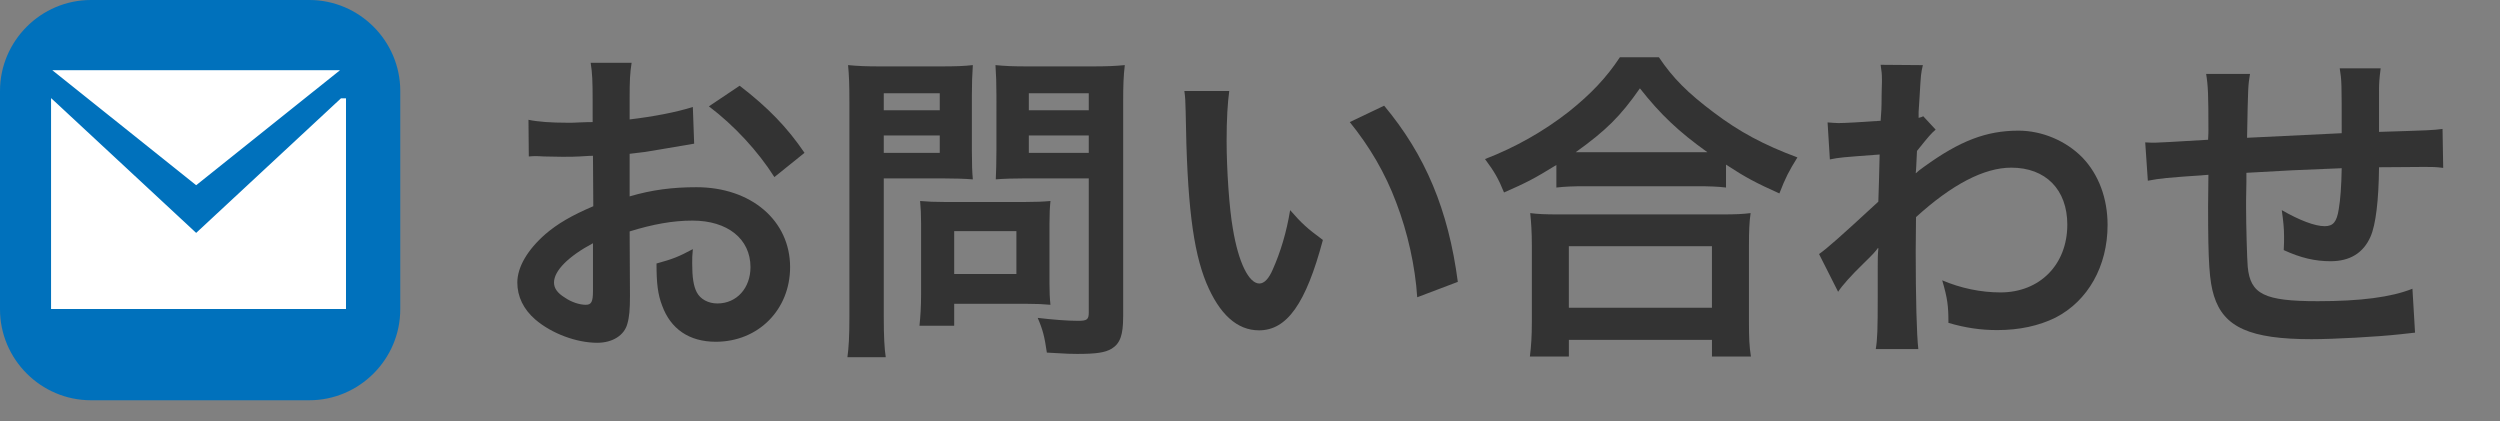
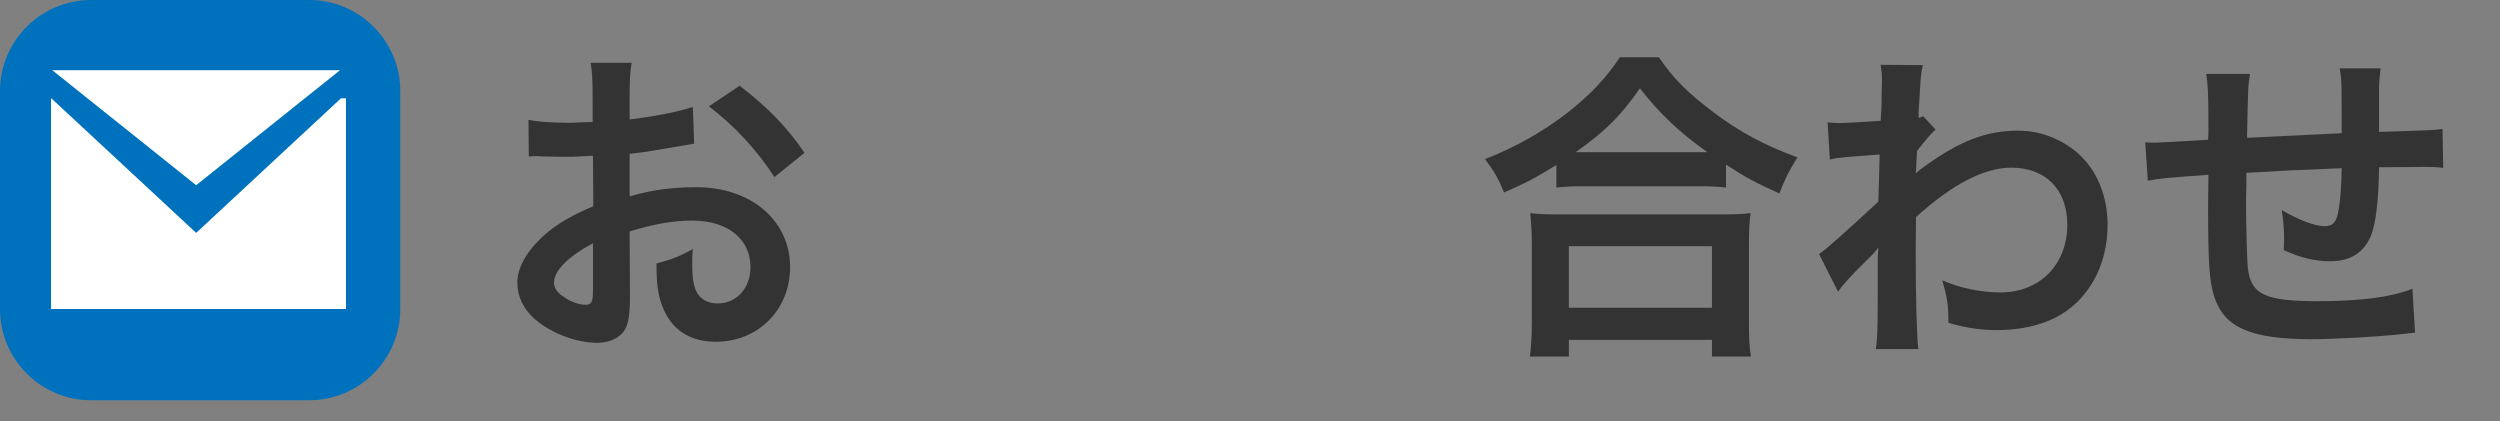
<svg xmlns="http://www.w3.org/2000/svg" version="1.1" id="レイヤー_1" x="0px" y="0px" width="178px" height="30px" viewBox="0 0 178 30" enable-background="new 0 0 178 30" xml:space="preserve">
  <rect x="0" y="0" width="178" height="30" fill="#808080" stroke="none" />
  <g>
    <g>
      <g>
        <path fill="#333333" d="M44.854,21.072c0,0.955-0.047,1.516-0.187,1.981c-0.21,0.816-1.049,1.353-2.145,1.353     c-1.469,0-3.241-0.653-4.407-1.655c-0.839-0.724-1.282-1.633-1.282-2.635c0-1.096,0.723-2.332,2.005-3.451     c0.84-0.723,1.865-1.329,3.404-1.981l-0.023-3.591c-0.187,0-0.187,0-0.955,0.047c-0.351,0.023-0.677,0.023-1.26,0.023     c-0.35,0-1.002-0.023-1.282-0.023c-0.303-0.023-0.513-0.023-0.583-0.023c-0.093,0-0.279,0-0.489,0.023l-0.023-2.611     c0.653,0.14,1.585,0.21,2.821,0.21c0.233,0,0.489,0,0.816-0.023c0.559-0.023,0.676-0.023,0.932-0.023V7.152     c0-1.329-0.022-1.935-0.14-2.681h2.915c-0.117,0.746-0.141,1.235-0.141,2.541v1.492c1.749-0.21,3.312-0.513,4.5-0.886     l0.094,2.611c-0.42,0.069-0.863,0.14-2.472,0.42c-0.77,0.14-1.235,0.209-2.122,0.303v3.031c1.586-0.467,3.055-0.653,4.757-0.653     c3.894,0,6.668,2.378,6.668,5.689c0,3.03-2.262,5.315-5.292,5.315c-1.889,0-3.218-0.909-3.824-2.588     c-0.303-0.793-0.396-1.562-0.396-2.984c1.189-0.326,1.586-0.489,2.588-1.025c-0.047,0.442-0.047,0.652-0.047,1.025     c0,0.979,0.094,1.608,0.327,2.052c0.256,0.489,0.815,0.793,1.469,0.793c1.376,0,2.354-1.096,2.354-2.588     c0-2.006-1.632-3.312-4.127-3.312c-1.398,0-2.82,0.257-4.477,0.77L44.854,21.072z M42.219,17.318     c-1.748,0.933-2.774,1.958-2.774,2.798c0,0.396,0.233,0.746,0.77,1.072c0.467,0.326,1.05,0.513,1.492,0.513     c0.396,0,0.513-0.21,0.513-0.979V17.318z M55.136,12.608c-1.166-1.842-2.868-3.684-4.663-5.036l2.191-1.469     c2.029,1.562,3.381,2.961,4.617,4.779L55.136,12.608z" />
-         <path fill="#333333" d="M62.924,22.564c0,1.398,0.047,2.262,0.141,2.867h-2.729c0.094-0.699,0.141-1.445,0.141-2.891V7.27     c0-1.236-0.023-1.889-0.094-2.635c0.723,0.069,1.259,0.093,2.378,0.093h4.127c1.213,0,1.749-0.023,2.378-0.093     c-0.046,0.746-0.069,1.282-0.069,2.191v3.847c0,1.05,0.023,1.586,0.069,2.099c-0.56-0.047-1.375-0.07-2.145-0.07h-4.197V22.564z      M62.924,7.852h3.987V6.64h-3.987V7.852z M62.924,10.883h3.987V9.647h-3.987V10.883z M74.722,20.116     c0,0.676,0.023,1.143,0.07,1.585c-0.49-0.047-0.979-0.069-1.655-0.069h-5.199v1.562h-2.472c0.069-0.652,0.116-1.375,0.116-2.262     v-4.989c0-0.63-0.023-1.143-0.07-1.632c0.514,0.047,1.05,0.07,1.726,0.07h5.759c0.723,0,1.306-0.023,1.796-0.07     c-0.047,0.466-0.07,0.933-0.07,1.608V20.116z M67.938,19.51h4.43v-3.055h-4.43V19.51z M79.968,22.564     c0,1.282-0.21,1.889-0.816,2.262c-0.466,0.279-1.096,0.373-2.448,0.373c-0.373,0-0.629,0-2.168-0.094     c-0.163-1.119-0.279-1.608-0.652-2.472c0.979,0.117,2.098,0.21,2.867,0.21c0.653,0,0.77-0.093,0.77-0.606v-9.536h-4.5     c-0.77,0-1.608,0.023-2.121,0.07c0.023-0.629,0.046-1.096,0.046-2.099V6.826c0-0.886-0.022-1.516-0.069-2.191     c0.699,0.069,1.212,0.093,2.378,0.093h4.43c1.119,0,1.679-0.023,2.401-0.093c-0.093,0.77-0.116,1.469-0.116,2.611V22.564z      M73.253,7.852h4.267V6.64h-4.267V7.852z M73.253,10.883h4.267V9.647h-4.267V10.883z" />
-         <path fill="#333333" d="M87.523,6.477c-0.117,0.862-0.188,2.005-0.188,3.544c0,2.028,0.188,4.826,0.443,6.248     c0.396,2.425,1.143,3.917,1.889,3.917c0.35,0,0.676-0.35,0.956-1.002c0.56-1.26,0.979-2.658,1.235-4.221     c0.816,0.933,1.189,1.283,2.332,2.122c-1.213,4.547-2.564,6.435-4.547,6.435c-1.562,0-2.821-1.142-3.754-3.38     c-0.956-2.332-1.375-5.713-1.469-12.171c-0.023-0.816-0.023-0.979-0.093-1.492H87.523z M98.551,7.525     c2.938,3.521,4.57,7.414,5.246,12.544l-2.891,1.096c-0.141-2.191-0.677-4.616-1.492-6.738c-0.793-2.121-1.912-4.01-3.311-5.735     L98.551,7.525z" />
        <path fill="#333333" d="M110.816,11.746c-1.516,0.933-2.122,1.259-3.73,1.958c-0.396-0.979-0.677-1.469-1.353-2.378     c2.168-0.84,4.15-1.959,5.945-3.357c1.608-1.282,2.704-2.448,3.66-3.894h2.774c1.003,1.492,2.053,2.541,3.918,3.94     c1.818,1.375,3.566,2.308,5.945,3.193c-0.606,0.979-0.84,1.423-1.283,2.565c-1.655-0.746-2.378-1.119-3.8-2.052v1.632     c-0.583-0.07-1.166-0.093-2.099-0.093h-7.974c-0.746,0-1.399,0.022-2.005,0.093V11.746z M108.928,25.385     c0.093-0.746,0.14-1.445,0.14-2.471v-5.433c0-0.956-0.047-1.632-0.116-2.309c0.513,0.07,1.072,0.094,2.005,0.094h11.657     c0.933,0,1.492-0.023,2.029-0.094c-0.094,0.653-0.117,1.306-0.117,2.309v5.456c0,1.072,0.023,1.725,0.14,2.447h-2.774v-1.188     h-10.188v1.188H108.928z M111.702,21.911h10.188v-4.383h-10.188V21.911z M120.771,10.836c0.28,0,0.373,0,0.793,0     c-2.052-1.469-3.334-2.681-4.803-4.546c-1.399,2.005-2.425,3.008-4.57,4.546c0.28,0,0.396,0,0.653,0H120.771z" />
        <path fill="#333333" d="M129.516,18.088c0.537-0.373,1.446-1.166,4.221-3.73c0.047-1.423,0.047-1.446,0.093-3.357     c-2.821,0.209-2.821,0.209-3.544,0.35l-0.163-2.635c0.373,0.023,0.56,0.047,0.77,0.047c0.42,0,1.702-0.07,3.008-0.164     c0.047-0.605,0.069-0.909,0.069-1.748c0-0.443,0.023-0.77,0.023-0.979c0-0.116,0-0.21,0-0.233c0-0.373-0.023-0.56-0.093-1.025     l3.008,0.023c-0.14,0.605-0.14,0.629-0.233,2.238c-0.023,0.442-0.023,0.442-0.07,1.096c0,0.187,0,0.187,0,0.42     c0.164-0.047,0.21-0.047,0.327-0.117l0.886,0.956c-0.326,0.28-0.49,0.467-1.329,1.516c-0.047,1.003-0.07,1.516-0.093,1.585     l0.046-0.022c0.094-0.094,0.257-0.233,0.56-0.443c2.542-1.842,4.43-2.564,6.715-2.564c1.679,0,3.381,0.723,4.547,1.911     c1.166,1.213,1.795,2.915,1.795,4.804c0,2.938-1.398,5.409-3.707,6.598c-1.189,0.583-2.564,0.887-4.15,0.887     c-1.188,0-2.284-0.163-3.474-0.514c0-1.235-0.07-1.748-0.443-3.03c1.306,0.56,2.752,0.862,4.15,0.862     c2.798,0,4.757-1.981,4.757-4.826c0-2.495-1.539-4.057-3.987-4.057c-1.936,0-4.22,1.188-6.785,3.521l-0.022,2.425     c0,3.334,0.069,5.945,0.186,6.971h-3.03c0.116-0.699,0.14-1.375,0.14-3.73v-2.075c0-0.652,0-0.909,0.047-1.375h-0.047     c-0.163,0.233-0.326,0.42-1.025,1.096c-0.84,0.816-1.492,1.539-1.796,2.005L129.516,18.088z" />
        <path fill="#333333" d="M171.951,23.684c-0.257,0.023-0.257,0.023-1.049,0.116c-1.702,0.187-4.78,0.35-6.319,0.35     c-4.359,0-6.248-0.839-6.947-3.077c-0.327-1.05-0.42-2.355-0.42-6.365c0-0.35,0-0.443,0.023-2.262     c-3.265,0.233-3.265,0.233-4.313,0.42l-0.187-2.729c0.326,0.023,0.56,0.023,0.676,0.023c0.21,0,1.492-0.07,3.801-0.21     c0.023-0.373,0.023-0.583,0.023-0.723c0-2.472-0.023-3.124-0.163-3.964h3.124c-0.14,0.863-0.14,0.863-0.21,4.547     c3.264-0.163,3.264-0.163,6.738-0.326c0-3.707,0-3.707-0.14-4.617h2.914c-0.093,0.746-0.116,1.026-0.116,1.609v1.469     c0,0.35,0,0.56,0,0.699c0,0.28,0,0.443,0,0.49c0,0.046,0,0.14,0,0.256c3.754-0.116,3.754-0.116,4.522-0.21l0.047,2.774     c-0.536-0.069-0.746-0.069-1.329-0.069c-0.815,0-2.145,0.023-3.24,0.023c-0.023,2.354-0.233,4.104-0.606,4.942     c-0.513,1.166-1.469,1.749-2.845,1.749c-1.096,0-2.121-0.233-3.334-0.793c0.023-0.466,0.023-0.606,0.023-0.933     c0-0.629-0.047-1.072-0.163-1.912c1.259,0.723,2.354,1.143,3.054,1.143c0.606,0,0.863-0.303,1.003-1.212     c0.116-0.677,0.187-1.609,0.21-2.915c-3.544,0.141-3.544,0.141-6.785,0.327c0,0.303,0,0.326,0,0.629c0,0.117,0,0.117-0.023,1.353     c0,0.14,0,0.373,0,0.489c0,1.213,0.07,3.754,0.117,4.221c0.187,1.958,1.188,2.448,4.989,2.448c3.031,0,5.223-0.28,6.738-0.887     L171.951,23.684z" />
      </g>
    </g>
    <path fill="#0071BC" d="M28.498,22.021c0,3.562-2.914,6.477-6.477,6.477H6.477C2.914,28.498,0,25.583,0,22.021V6.477   C0,2.915,2.914,0,6.477,0h15.545c3.562,0,6.477,2.915,6.477,6.477V22.021z" />
    <g>
      <polygon fill="#FFFFFF" points="13.967,16.582 3.654,7 3.635,7 3.635,22 24.635,22 24.635,7 24.277,7   " />
      <polygon fill="#FFFFFF" points="13.967,13.187 24.207,5 3.725,5   " />
    </g>
  </g>
</svg>